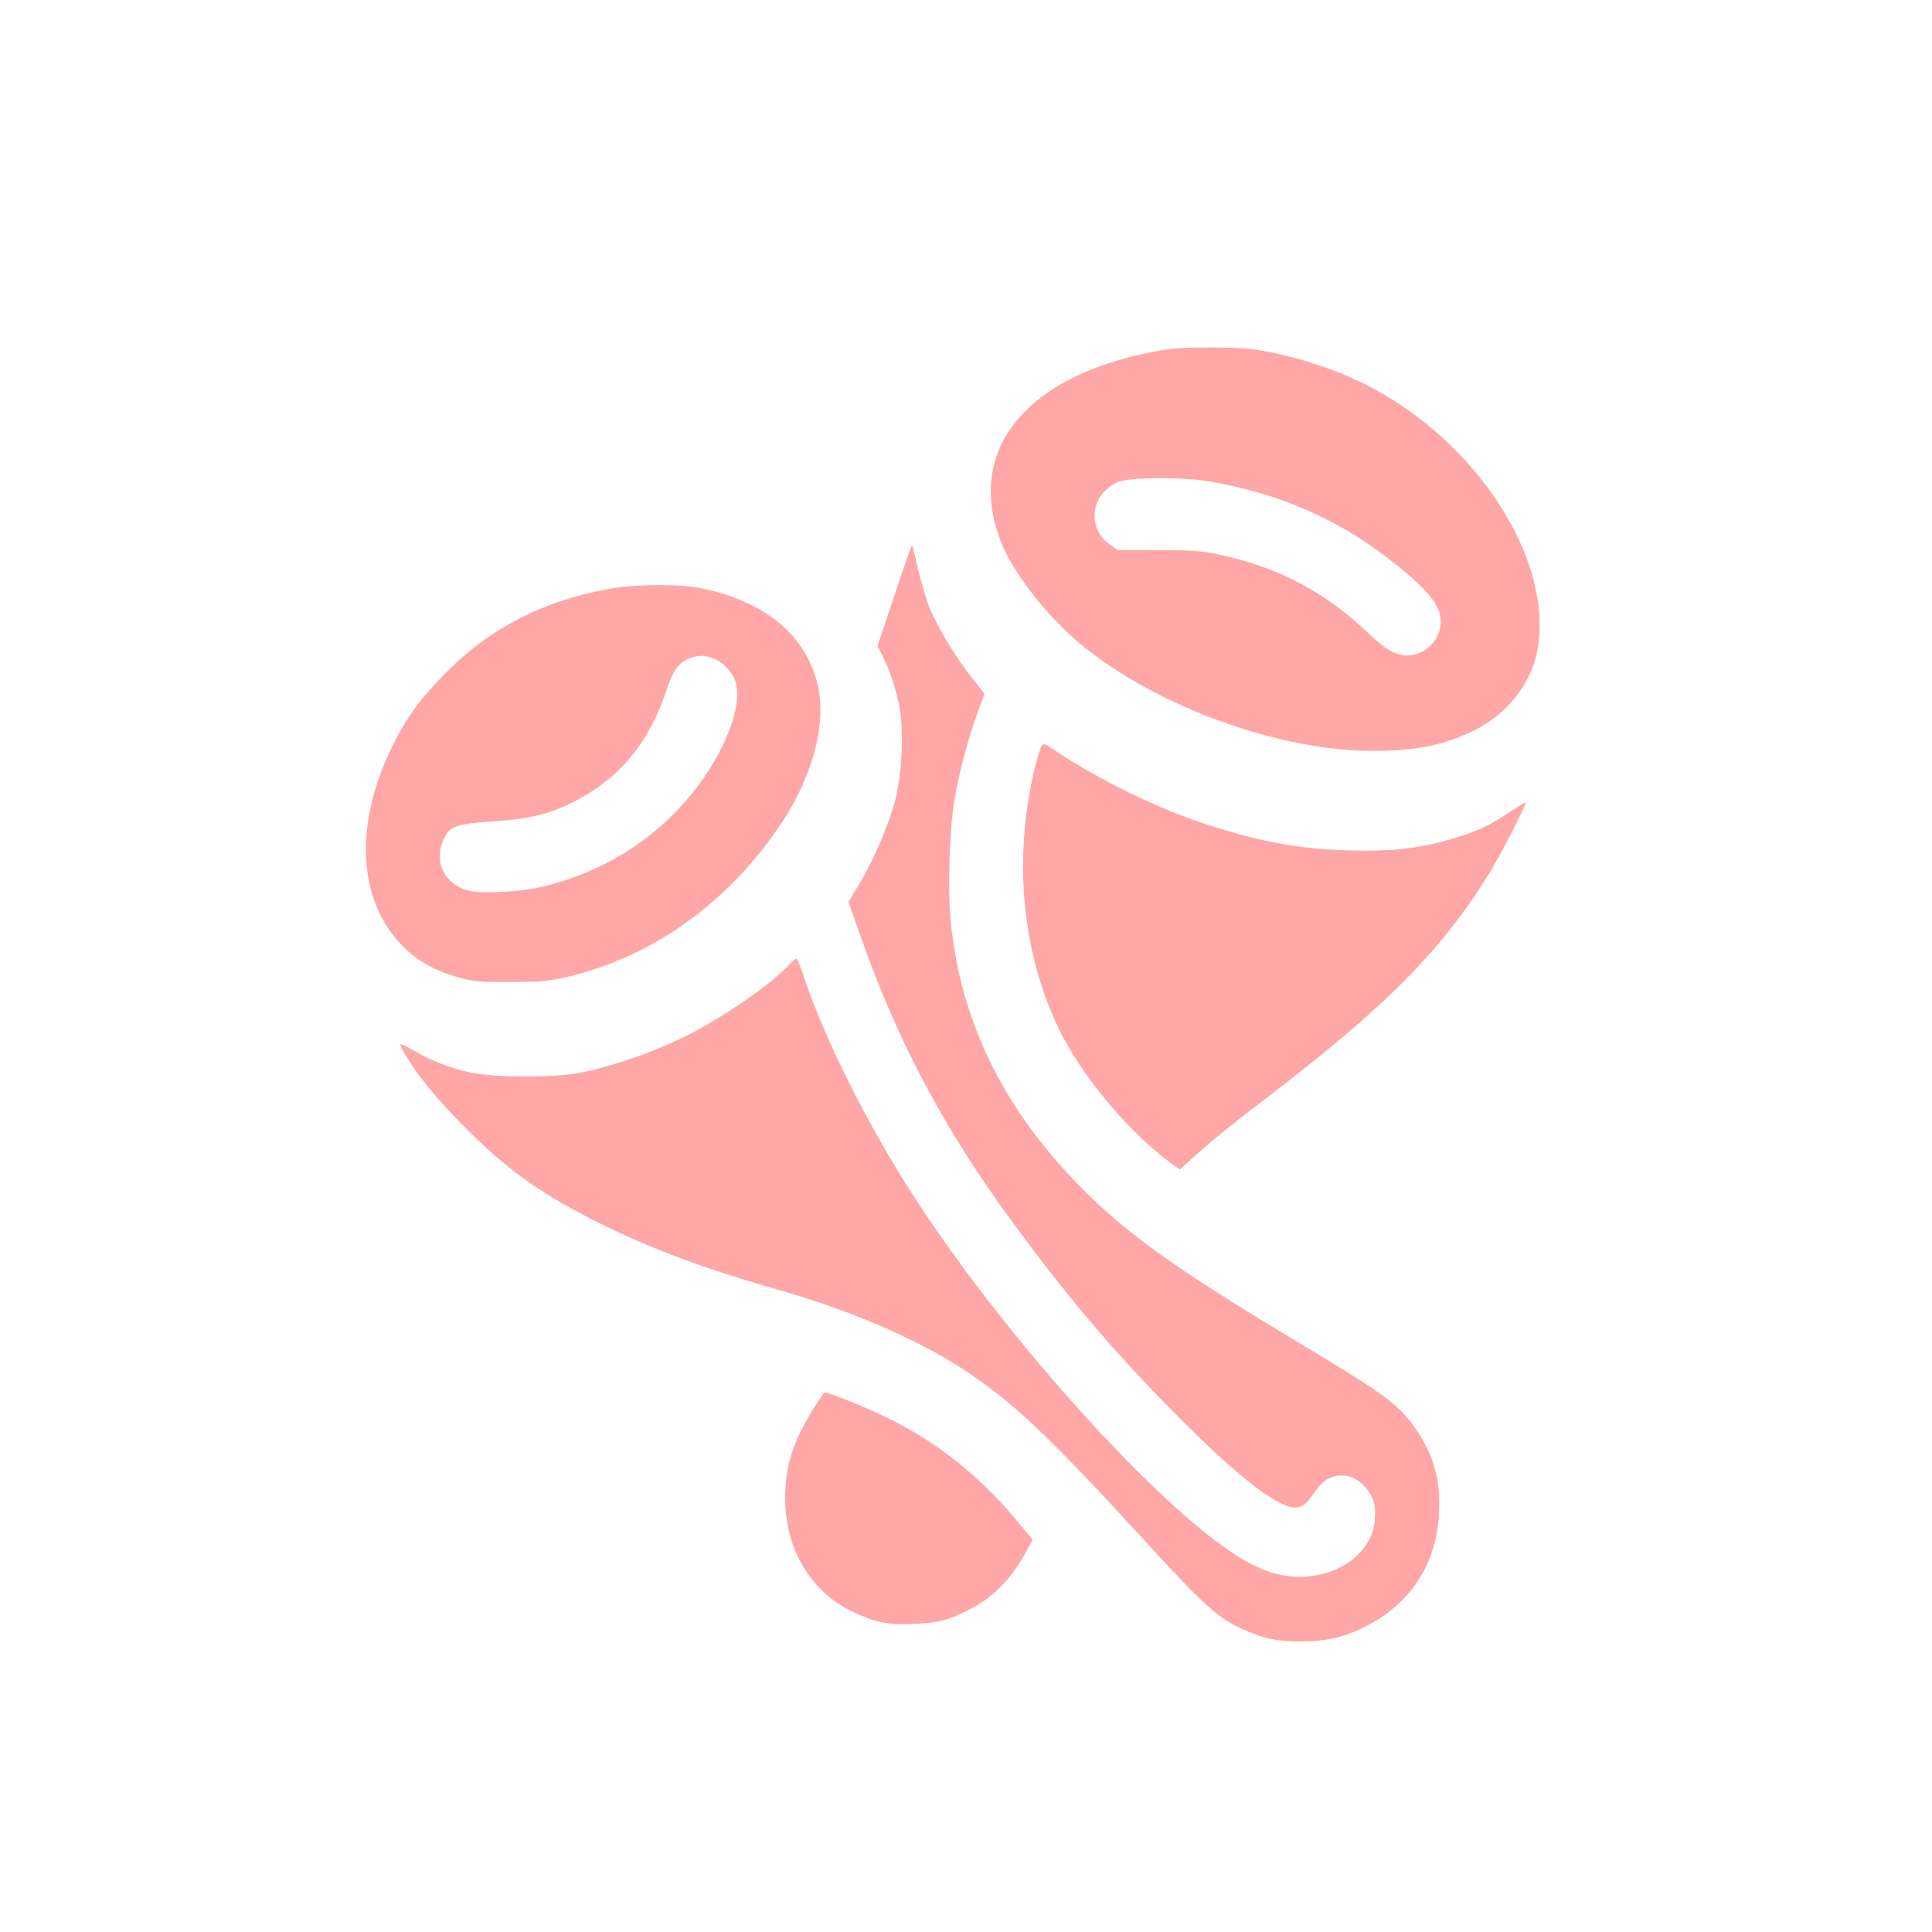
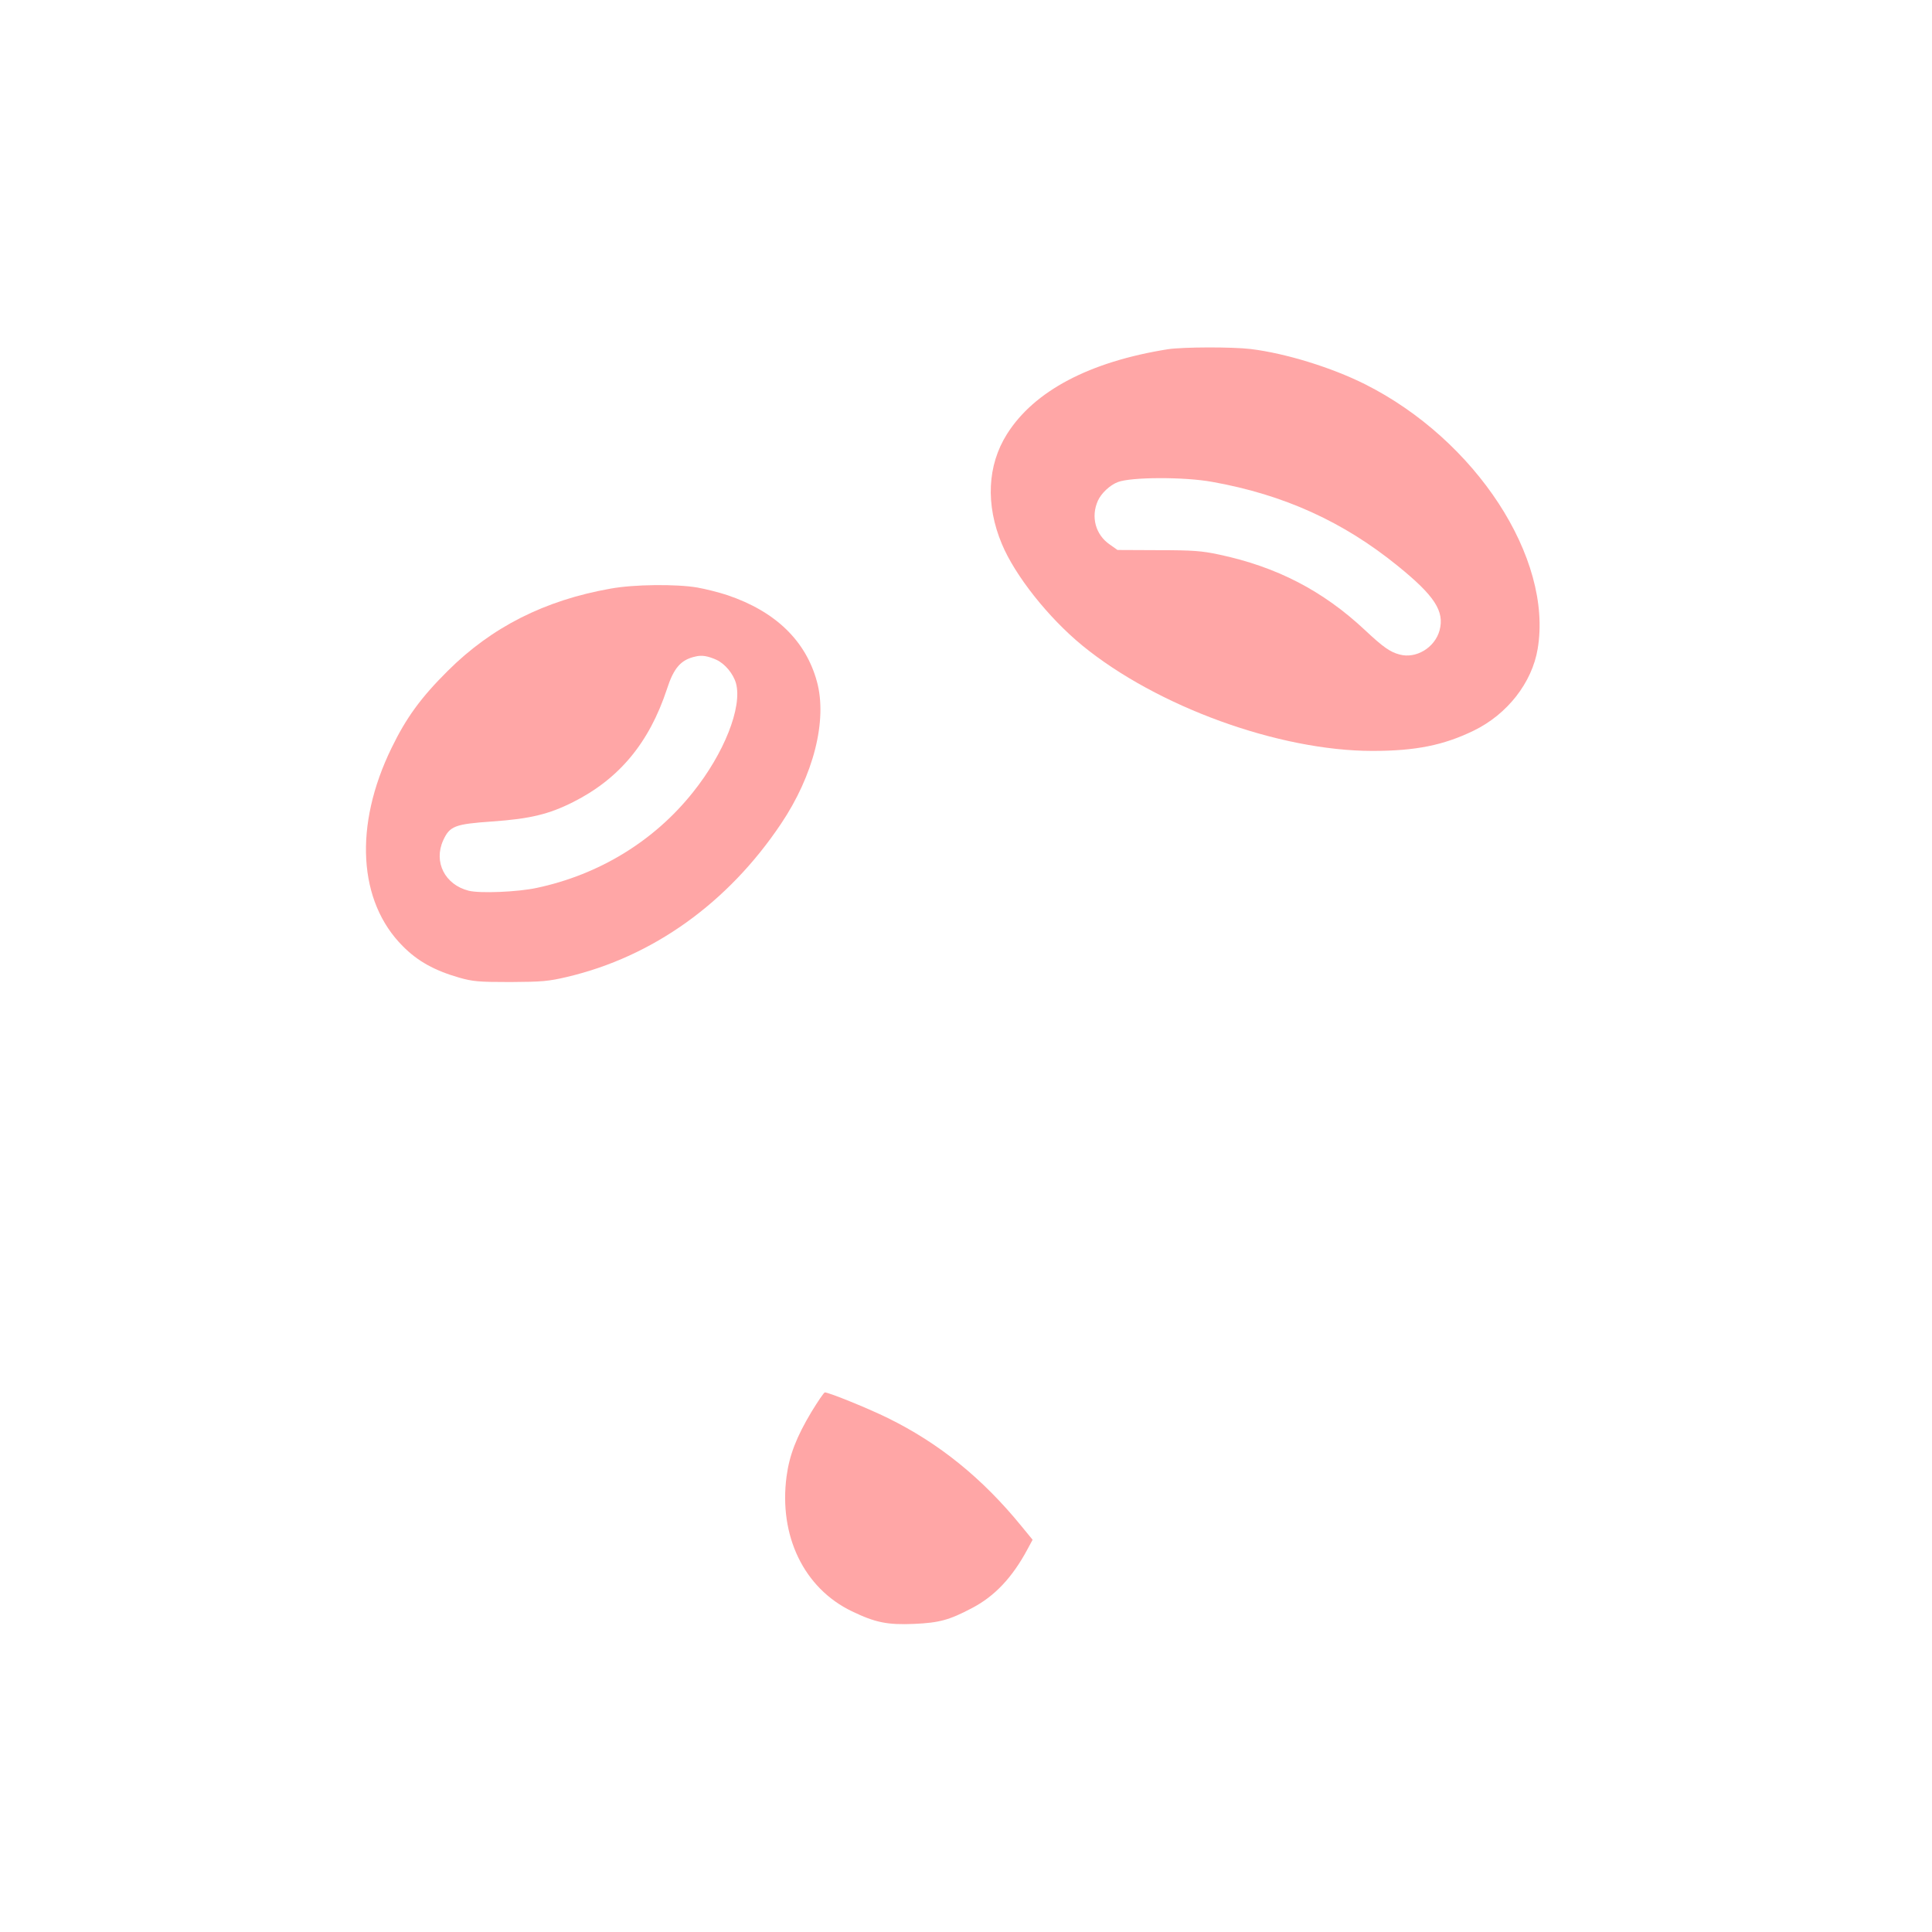
<svg xmlns="http://www.w3.org/2000/svg" version="1.0" width="1024pt" height="1024pt" viewBox="0 0 1024 1024" preserveAspectRatio="xMidYMid meet">
  <g transform="translate(0,1024) scale(0.1,-0.1)" fill="#ffa6a6" stroke="none">
    <path d="M6190 8389 c-415 -66 -709 -221 -853 -450 -104 -165 -114 -374 -27 -582 70 -168 246 -390 426 -538 396 -324 1042 -559 1539 -559 228 0 376 30 535 107 178 86 310 254 340 434 81 481 -328 1108 -916 1403 -176 88 -418 163 -604 186 -99 12 -361 11 -440 -1z m235 -703 c380 -68 695 -211 984 -446 195 -158 248 -240 221 -341 -25 -92 -125 -152 -212 -128 -50 13 -87 39 -183 129 -223 209 -468 336 -775 401 -89 19 -137 23 -321 23 l-216 1 -41 29 c-76 52 -101 147 -63 232 18 40 64 83 106 99 71 27 352 28 500 1z" />
-     <path d="M4817 7308 c-9 -24 -50 -144 -91 -267 l-75 -225 28 -55 c38 -76 66 -161 87 -261 25 -126 16 -359 -21 -500 -34 -130 -113 -316 -190 -444 l-58 -97 68 -192 c196 -554 442 -1015 803 -1507 293 -398 521 -667 842 -994 335 -341 558 -516 656 -516 38 0 59 18 107 89 67 101 184 109 264 18 42 -48 57 -97 50 -173 -14 -184 -216 -320 -443 -299 -105 10 -192 45 -317 128 -442 295 -1234 1184 -1694 1902 -241 376 -467 828 -572 1148 -18 53 -36 97 -40 97 -4 0 -29 -23 -56 -51 -90 -91 -296 -235 -475 -332 -177 -96 -420 -184 -616 -223 -127 -26 -443 -26 -569 -1 -109 22 -217 63 -309 117 -38 22 -71 38 -74 35 -3 -2 10 -30 29 -60 69 -114 168 -234 314 -381 210 -211 383 -338 655 -478 294 -151 576 -259 1005 -382 378 -108 730 -259 970 -415 267 -173 451 -346 967 -909 307 -336 387 -409 501 -464 121 -58 199 -76 328 -76 132 0 222 20 326 69 255 123 396 333 410 613 9 167 -25 293 -112 428 -91 139 -163 193 -625 470 -670 401 -932 589 -1186 853 -394 407 -612 860 -665 1382 -17 170 -7 494 21 654 26 147 76 334 124 462 l34 92 -66 84 c-91 113 -195 288 -233 392 -17 47 -42 136 -56 196 -14 61 -26 111 -28 113 -2 2 -10 -16 -18 -40z" />
    <path d="M3235 7120 c-349 -62 -629 -204 -861 -435 -143 -142 -221 -249 -299 -410 -200 -410 -177 -813 60 -1050 79 -80 168 -129 300 -167 71 -20 101 -23 270 -23 169 1 202 4 300 27 455 107 853 392 1134 811 173 257 247 549 191 754 -59 217 -220 373 -476 459 -42 14 -113 32 -158 40 -112 19 -336 17 -461 -6z m562 -377 c46 -21 90 -75 104 -125 34 -126 -63 -371 -228 -577 -206 -259 -498 -437 -828 -507 -101 -22 -302 -30 -361 -15 -126 32 -187 152 -135 267 35 76 61 86 260 100 200 14 300 38 429 103 244 123 403 314 497 599 36 112 74 155 150 172 35 9 67 3 112 -17z" />
-     <path d="M5513 6268 c-23 -64 -52 -194 -67 -299 -61 -412 -3 -827 163 -1176 119 -248 363 -543 591 -713 l53 -39 81 73 c97 87 197 168 371 301 638 486 939 790 1191 1201 63 102 197 364 190 371 -1 2 -41 -22 -87 -53 -110 -74 -187 -108 -337 -150 -163 -44 -302 -58 -521 -51 -262 8 -458 44 -751 139 -246 79 -568 236 -782 380 -79 53 -82 54 -95 16z" />
    <path d="M4301 2757 c-79 -132 -117 -229 -132 -342 -42 -315 92 -593 346 -715 124 -60 189 -73 330 -67 133 6 186 20 307 84 119 62 213 161 293 310 l28 52 -59 72 c-207 254 -437 440 -708 573 -103 51 -313 136 -334 136 -5 0 -36 -46 -71 -103z" />
  </g>
</svg>